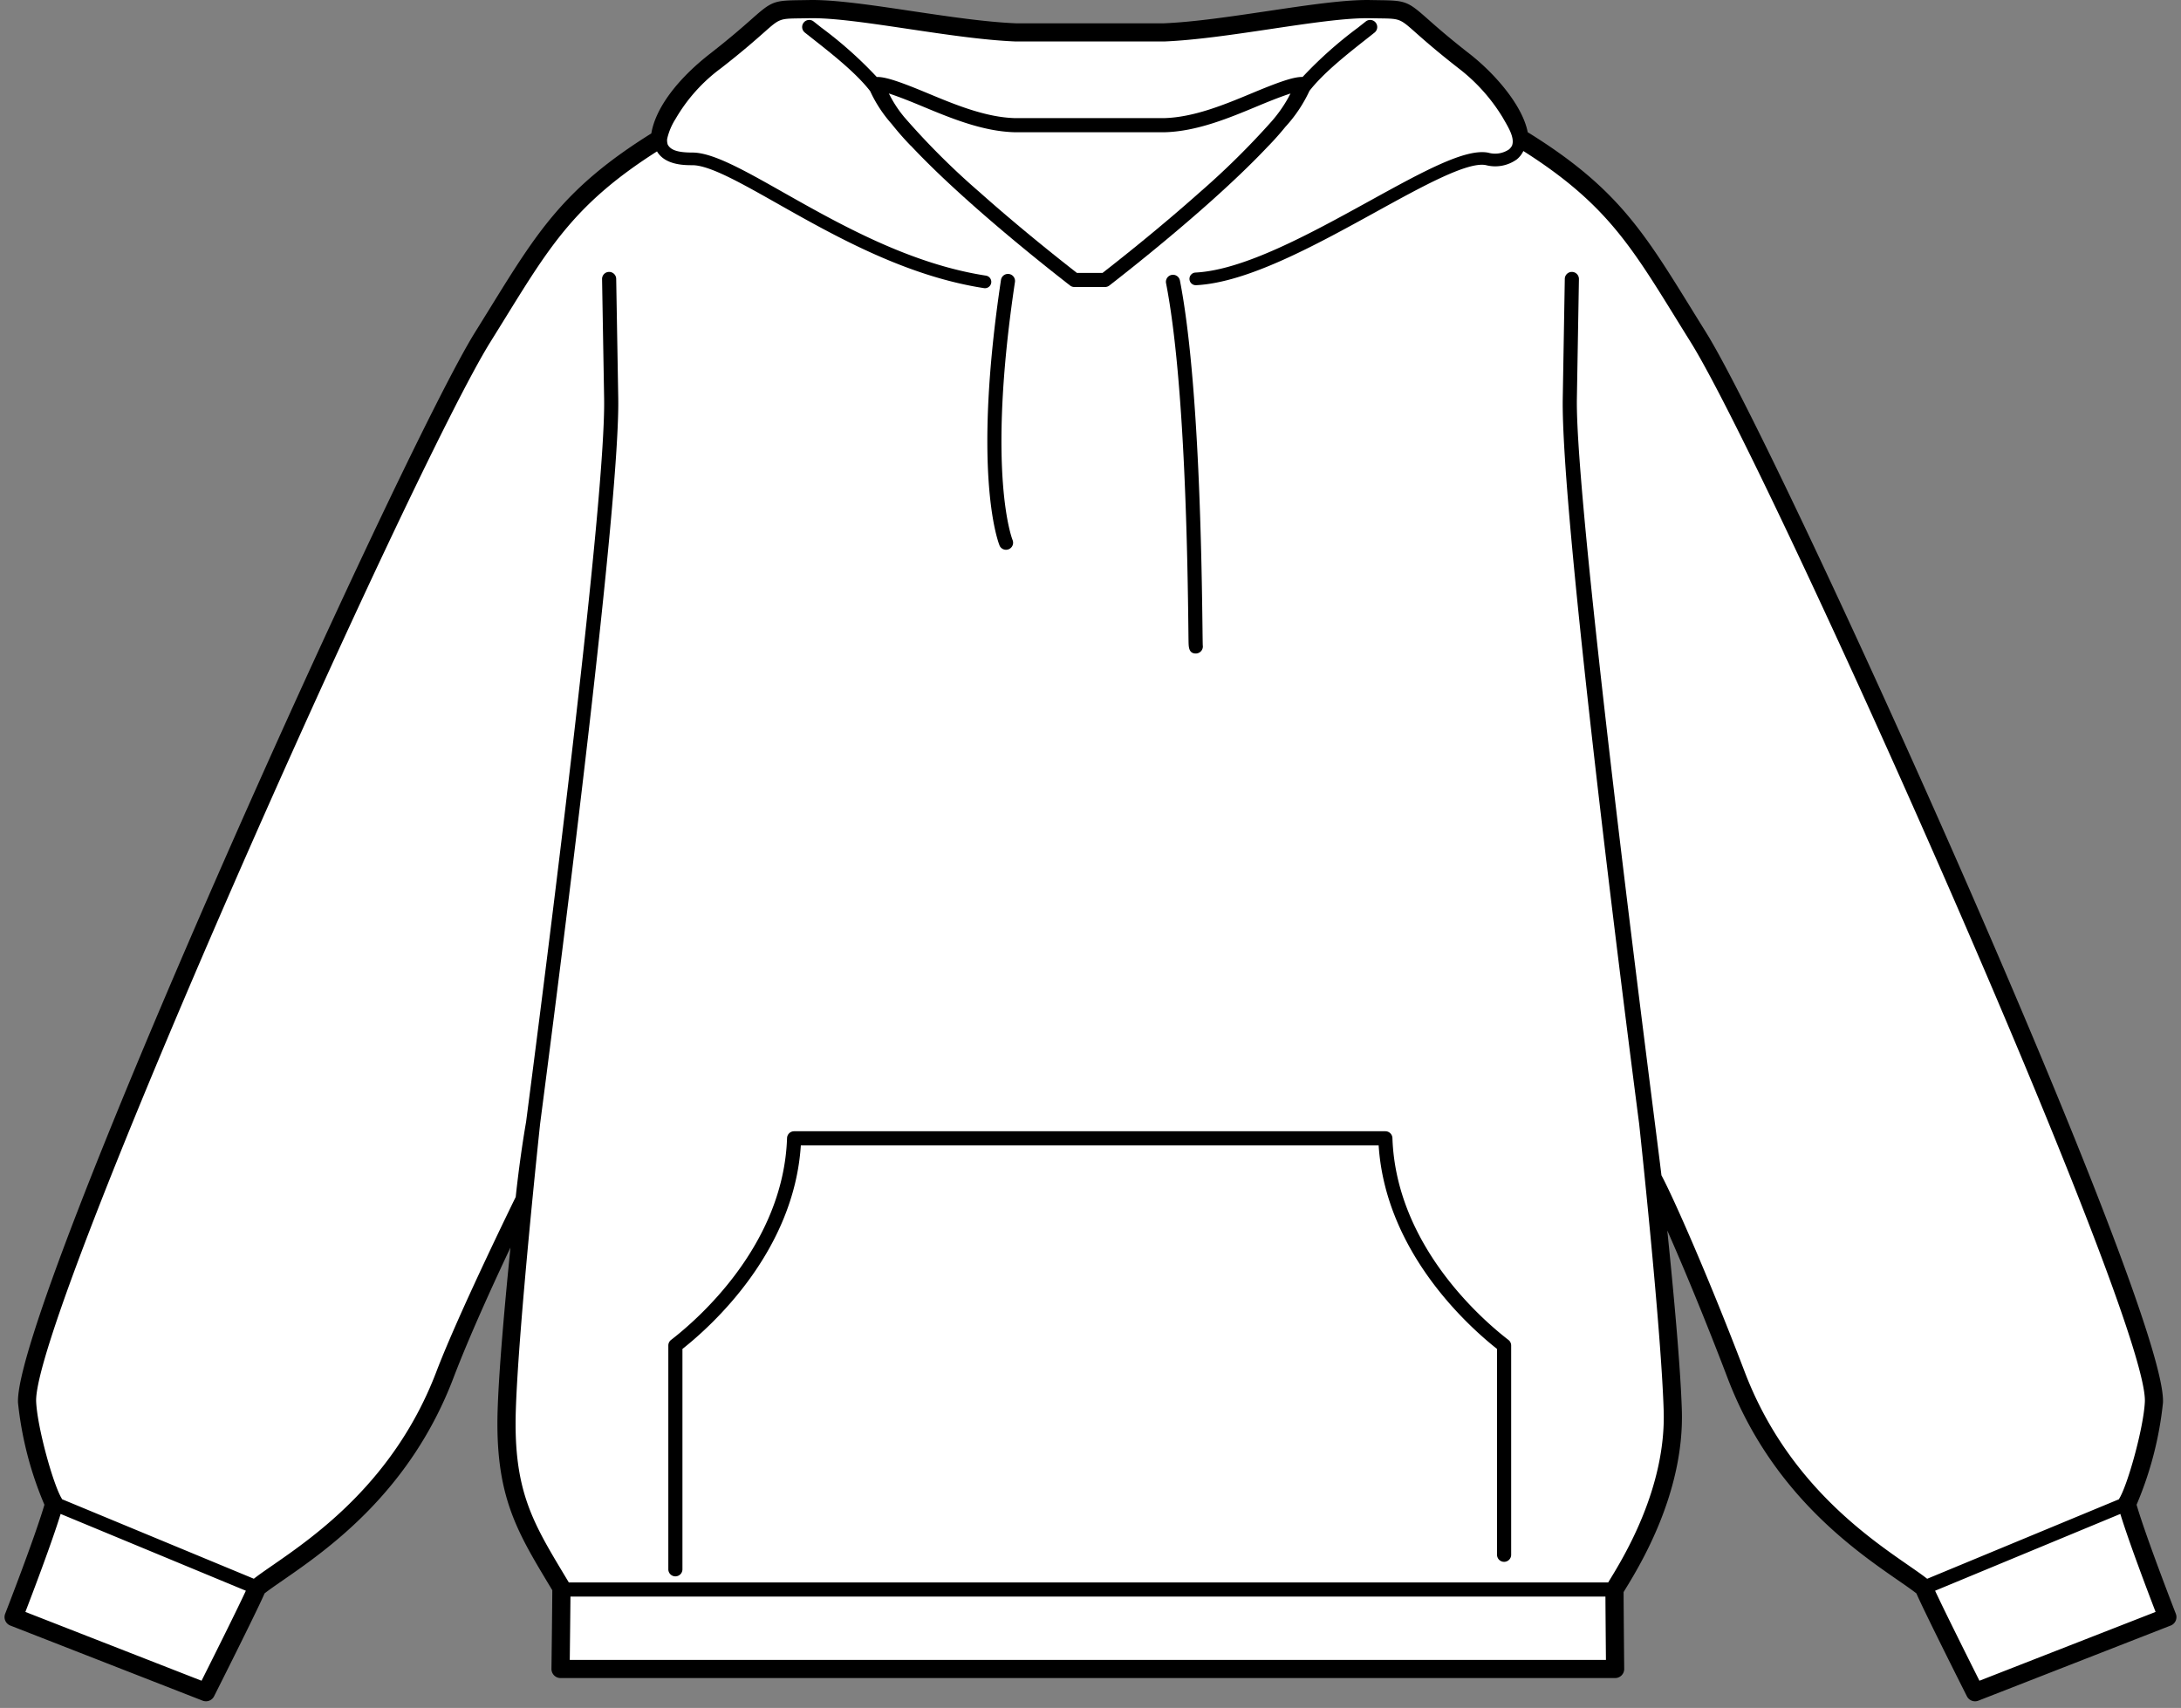
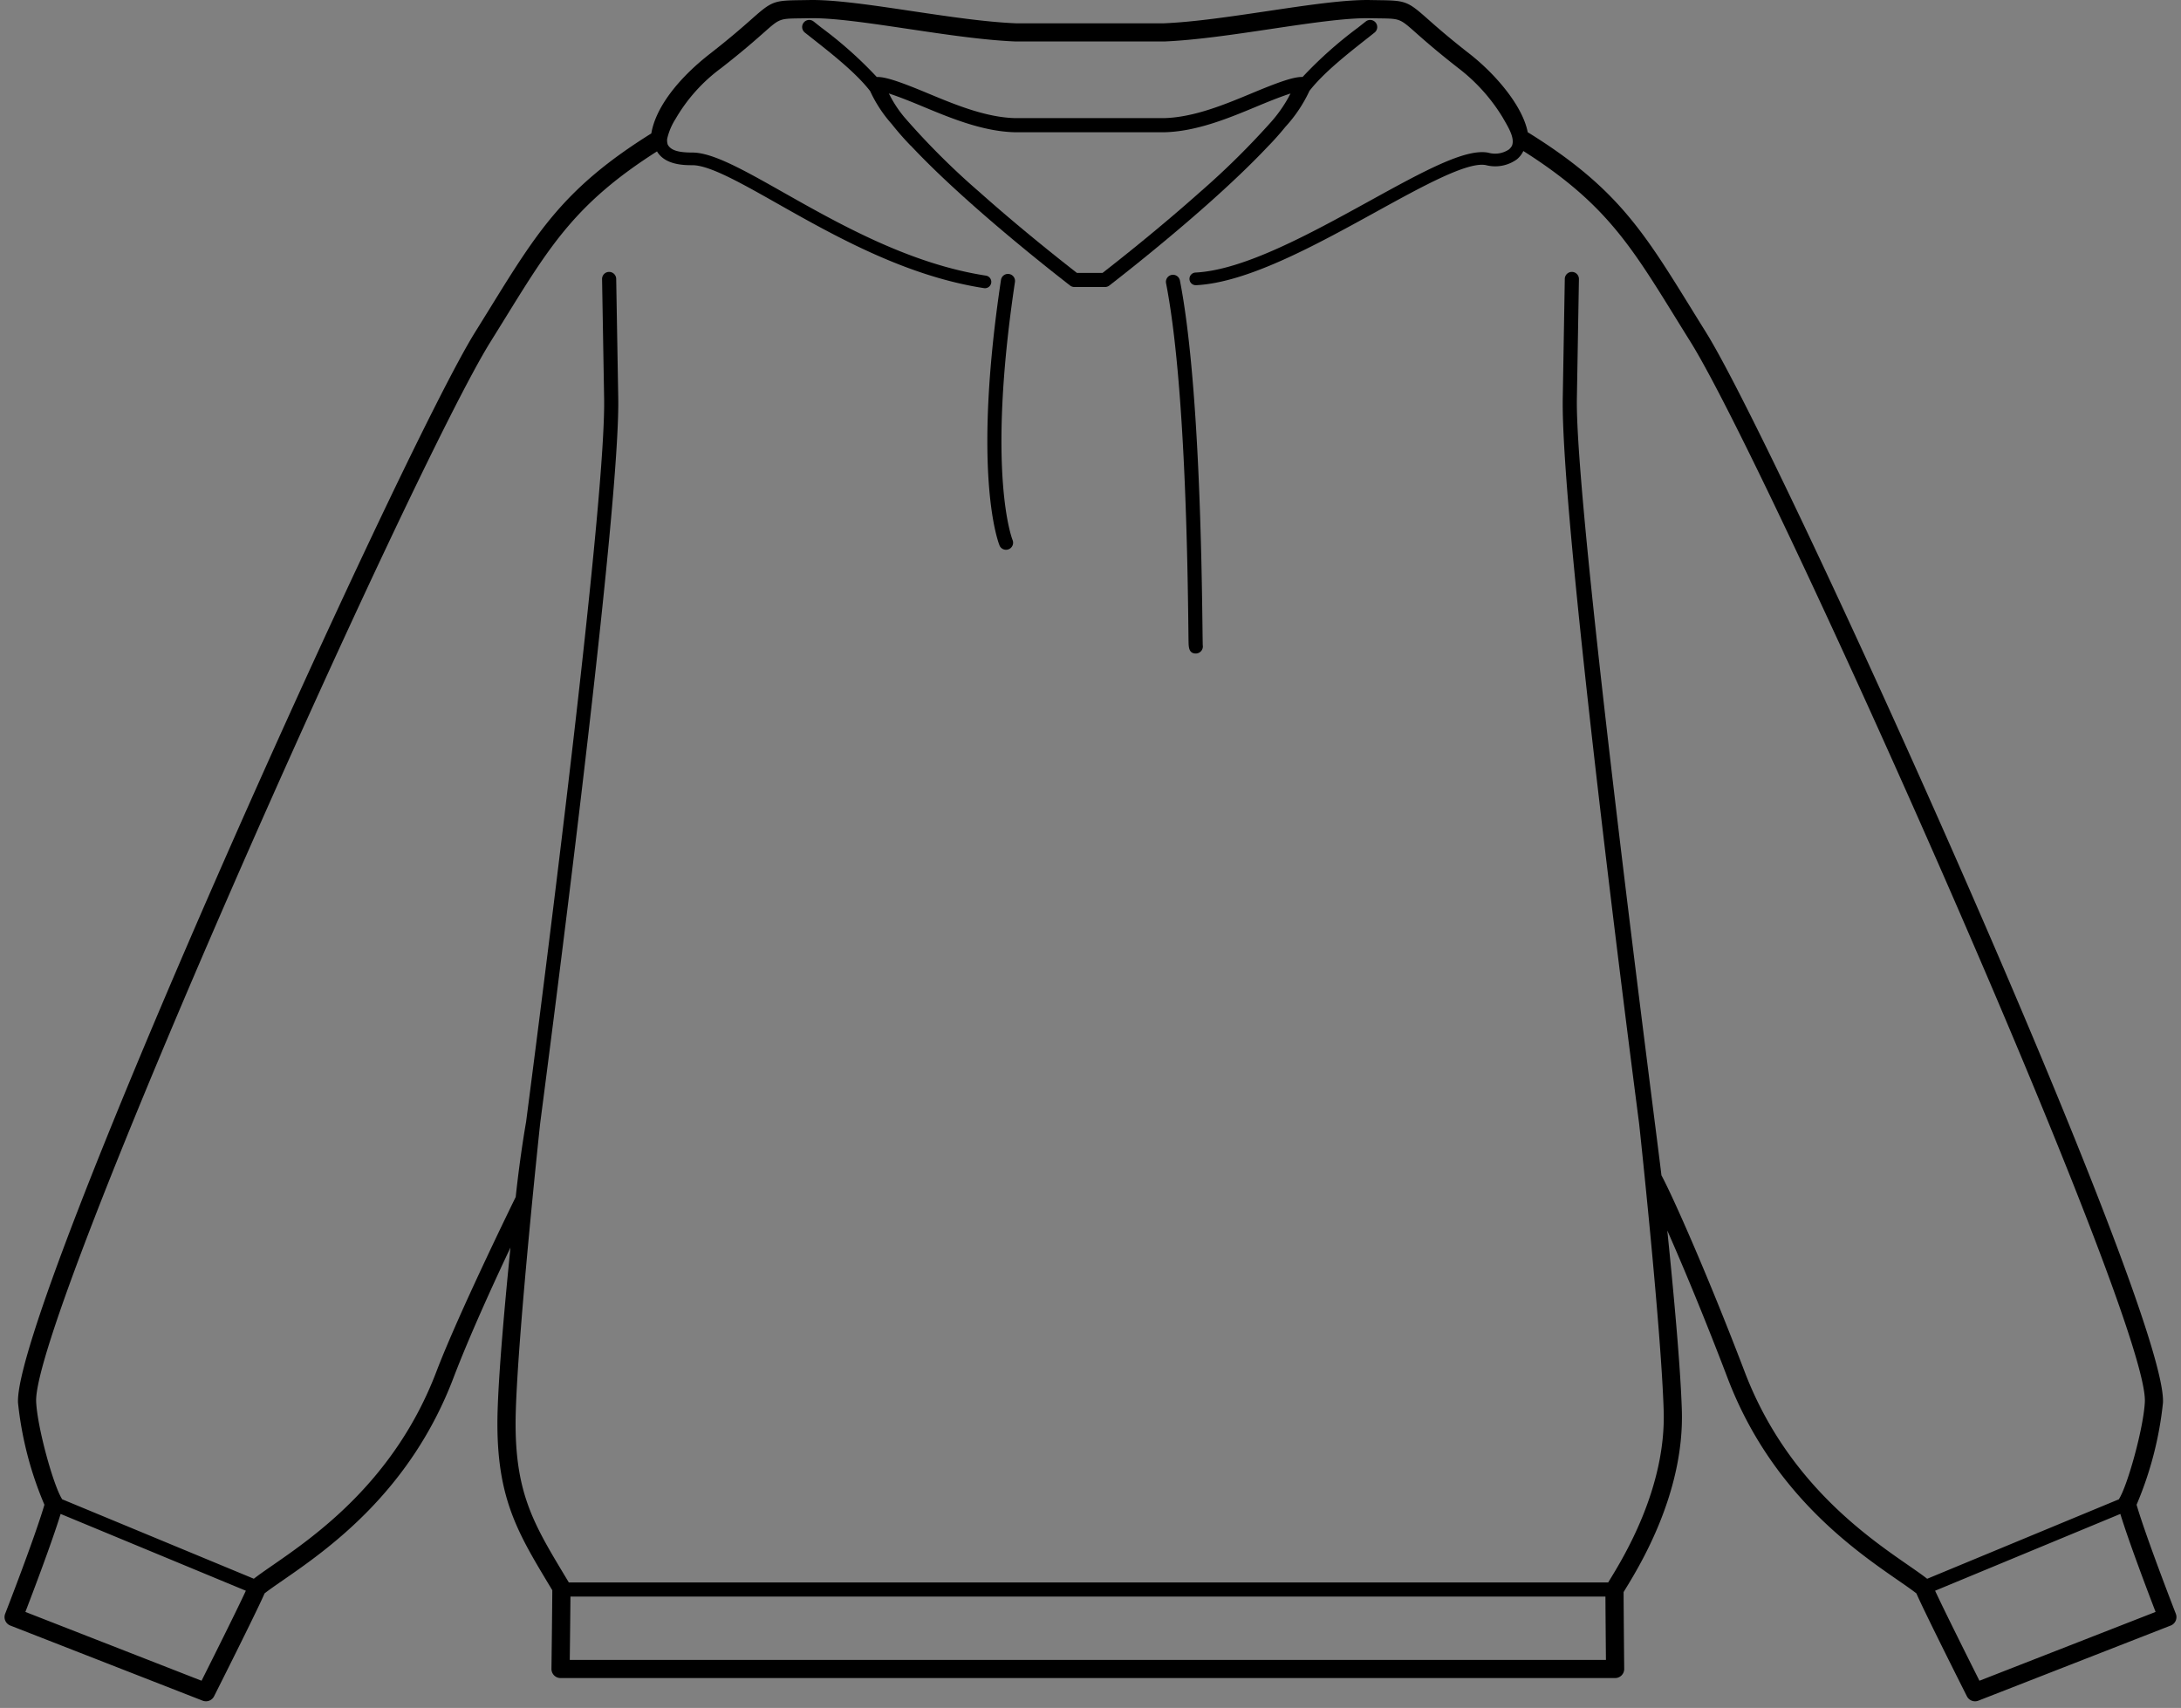
<svg xmlns="http://www.w3.org/2000/svg" viewBox="0 0 300 234.955">
  <rect x="0" y="0" width="300" height="234.955" fill="#808080" stroke="none" />
  <defs>
    <style>.cls-1{fill:#fff;}</style>
  </defs>
  <g id="FRONT">
-     <path class="cls-1" d="M292.545,206.844c.97-4.609,5.041-7.168,3.128-17.921-2-11.265-10.808-27.61-25.277-64.517-14.376-36.665-27.638-60.021-36.825-78.079-8.7-17.1-17.439-23.451-24.583-27.279.3-2.437-1.977-6.26-7.637-10.676-9.767-7.621-6.326-6.985-12.86-7.118s-19.507,2.83-28.385,3.2H139.685c-8.878-.37-21.852-3.332-28.385-3.2s-3.093-.5-12.86,7.118c-6.148,4.8-8.312,8.9-7.5,11.276a42.717,42.717,0,0,0-10.391,7.1C68.333,38.513,56.609,65.984,37.918,105.624c-22.377,47.456-34.76,83.3-34.193,87.282.47,3.3,3.73,13.938,3.73,13.938l-5.58,15.609,26.7,10.24s6.3-11.637,6.124-12.963,14.145-10.689,21-20.054c5.185-7.081,16.606-37.469,16.217-34.537s-4.079,32.017-.677,41.7a52.5,52.5,0,0,0,5.975,11.572c0,4.894,0,6.35-.115,11.177,13.549,0,59.07.128,76,0,40.424-.306,55.5.306,69.317,0-.345-3.763-.929-4.827-.345-10.931,7.237-11.818,9.844-13.273,6-53.523,7.825,15.16,14.322,41.1,30.4,48.874a21.85,21.85,0,0,1,7.607,5.972c-.269,2,5.587,10.964,5.587,12.8,5.9-2.306,19.964-6.611,25.547-9.98C295.73,216.142,294.382,209.543,292.545,206.844Z" />
-     <line class="cls-1" x1="35.363" y1="218.416" x2="7.455" y2="206.844" />
-     <path d="M92.9,216.849a.97.97,0,0,1-.971-.971V185.092a.968.968,0,0,1,.379-.769c3.616-2.787,15.454-13.027,15.953-27.765a.972.972,0,0,1,.971-.938H190.56a.972.972,0,0,1,.971.938c.5,14.738,12.337,24.978,15.953,27.765a.968.968,0,0,1,.379.769V213.85a.972.972,0,1,1-1.943,0V185.566c-4.082-3.227-15.337-13.4-16.285-28H110.156c-.948,14.6-12.2,24.776-16.285,28v30.312A.97.97,0,0,1,92.9,216.849Z" />
    <path d="M138.378,75.629a.967.967,0,0,1-.883-.57l0-.01h0c-.008-.018-.015-.036-.022-.053-.308-.787-3.708-10.315.209-36.461a.972.972,0,1,1,1.922.287c-3.95,26.368-.362,35.368-.326,35.456a.973.973,0,0,1-.9,1.351Z" />
    <path d="M164.487,89.9c-.967,0-.983-.891-1-1.607-.008-.427-.015-1.053-.024-1.85-.1-8.384-.413-33.9-3.071-47.484a.972.972,0,1,1,1.908-.373c2.691,13.759,3,39.406,3.106,47.833.014,1.177.026,2.121.037,2.358a.951.951,0,0,1,.012.151A.972.972,0,0,1,164.487,89.9Z" />
    <path d="M299.289,222c-.042-.108-4.059-10.424-5.4-15a48.58,48.58,0,0,0,3.632-14.035c.634-12.992-52.784-131.114-62.89-147.3-.713-1.142-1.387-2.232-2.032-3.277-6.588-10.659-10.315-16.677-22.459-24.2-.708-3.662-4.481-8.041-8.021-10.8-2.89-2.254-4.628-3.794-5.778-4.813-2.692-2.382-3-2.5-6.553-2.548l-1.272-.02c-3.5-.072-8.647.7-14.1,1.51-4.992.744-10.153,1.515-14.308,1.689H139.737c-4.207-.175-9.368-.946-14.36-1.69C119.921.7,114.76-.067,111.274.005L110,.025c-3.555.047-3.861.166-6.553,2.549-1.15,1.018-2.888,2.558-5.778,4.812-4.6,3.585-7.51,7.556-8.079,10.969C77.66,25.8,73.939,31.808,67.4,42.389c-.645,1.045-1.318,2.134-2.031,3.276C55.262,61.854,1.843,179.977,2.478,192.967A48.58,48.58,0,0,0,6.11,207c-1.34,4.574-5.357,14.89-5.4,15a1.25,1.25,0,0,0,.71,1.618l26.453,10.333a1.249,1.249,0,0,0,1.571-.6c.248-.491,5.815-11.538,6.951-14.16.61-.48,1.452-1.062,2.485-1.777,6.109-4.225,17.482-12.089,23.478-27.825,2.185-5.733,5.4-12.768,7.856-17.969-.8,7.985-1.592,16.887-1.763,22.36-.364,11.659,2.579,16.56,7.036,23.978l.483.8c-.01,2.587-.114,10.732-.115,10.818a1.251,1.251,0,0,0,1.25,1.265H222.162a1.25,1.25,0,0,0,1.25-1.261s-.076-8.006-.083-10.571l.2-.328c2.02-3.292,8.167-13.309,7.811-24.7-.188-6.016-1.125-16.173-2-24.705,2.235,5.063,5.257,12.32,8.3,20.314,6,15.735,17.367,23.6,23.476,27.824,1.033.716,1.876,1.3,2.487,1.778,1.135,2.621,6.7,13.669,6.951,14.16a1.249,1.249,0,0,0,1.571.6l26.453-10.333A1.25,1.25,0,0,0,299.289,222ZM27.724,231.209,3.491,221.743c1.052-2.734,3.643-9.553,4.849-13.48l25.478,10.564C32.665,221.33,29.469,227.735,27.724,231.209Zm50.648-2.866c.026-2.115.076-6.361.094-8.709H220.831c.011,2.232.049,6.565.069,8.709Zm184.167-12.988c-5.887-4.071-16.844-11.648-22.562-26.659-4.909-12.88-9.788-23.932-11.445-27.019-.473-4.329-11.9-91.253-11.63-106.854l.282-16.43a.972.972,0,0,0-1.944-.033l-.281,16.43c-.273,15.935,8.751,86.275,10.506,99.79,0,0,3.012,27.818,3.376,39.476.332,10.648-5.521,20.186-7.444,23.321l-.19.313H78.244l-.613-1.021c-4.379-7.289-7.022-11.689-6.681-22.613.365-11.658,3.346-39.48,3.346-39.48C77.56,129.555,85.28,68.722,85.041,54.79l-.282-16.43a.972.972,0,0,0-1.944.033l.283,16.43c.233,13.615-7.494,74.6-10.736,99.526,0,0-.794,4.4-1.426,10.316,0,0-7.822,15.92-10.913,24.031-5.72,15.012-16.677,22.589-22.564,26.66-1.038.718-1.879,1.3-2.544,1.822L8.536,206.241c-.011-.02-.011-.043-.023-.063-1.162-1.845-3.364-9.725-3.539-13.333C4.405,181.205,56.649,64.352,67.489,46.989c.715-1.145,1.39-2.238,2.037-3.285,6.214-10.055,9.8-15.847,20.845-22.878,1.114,1.892,3.762,1.9,4.875,1.9,2.348,0,6.655,2.435,11.643,5.254,7.881,4.455,17.69,10,28.463,11.656a.838.838,0,0,0,.132.01.87.87,0,0,0,.131-1.73c-10.457-1.608-20.112-7.066-27.87-11.45-5.416-3.062-9.693-5.48-12.5-5.48-1.958,0-2.967-.311-3.391-1.083a1.9,1.9,0,0,1-.084-.8,8.649,8.649,0,0,1,1.149-2.738,22.964,22.964,0,0,1,6.288-7.006c2.951-2.3,4.725-3.872,5.9-4.911,2.128-1.884,2.128-1.884,4.929-1.921l1.29-.02c3.289-.07,8.334.686,13.683,1.483,5.056.754,10.285,1.534,14.678,1.716h20.472c4.34-.181,9.569-.961,14.624-1.715,5.35-.8,10.408-1.551,13.684-1.483l1.29.02c2.8.037,2.8.037,4.928,1.92,1.173,1.039,2.947,2.609,5.9,4.912a24.678,24.678,0,0,1,6.1,6.778c.687,1.214,1.713,2.758,1.3,3.886a1.71,1.71,0,0,1-.438.542,3.416,3.416,0,0,1-2.836.439c-3.146-.618-8.963,2.584-16.325,6.639-8.092,4.458-17.262,9.51-23.945,9.85a.87.87,0,0,0,.043,1.739h.045c7.083-.36,16.441-5.515,24.7-10.063,6.491-3.577,12.628-6.949,15.149-6.457a5.079,5.079,0,0,0,4.277-.8,3.322,3.322,0,0,0,.885-1.138c11.12,7.056,14.7,12.853,20.934,22.934.647,1.048,1.323,2.14,2.038,3.286,10.84,17.362,63.083,134.214,62.515,145.856-.175,3.608-2.377,11.488-3.539,13.333-.012.02-.012.043-.023.063l-26.379,10.937C264.419,216.659,263.577,216.073,262.539,215.355Zm9.737,15.854c-1.745-3.473-4.94-9.877-6.1-12.382l25.479-10.564c1.206,3.927,3.8,10.746,4.849,13.48Z" />
    <path d="M189.228,3.111a.973.973,0,0,0-1.366-.156l-1.08.853a56.523,56.523,0,0,0-7.608,6.78c-1.261-.04-3.468.772-7,2.246-3.727,1.551-7.949,3.309-12.064,3.416H139.627c-4.056-.106-8.278-1.864-12.026-3.424-3.536-1.472-5.753-2.28-7-2.236A56.313,56.313,0,0,0,113,3.813l-1.085-.858a.972.972,0,1,0-1.211,1.521l1.093.864c2.715,2.14,5.968,4.705,7.894,7.192a18.371,18.371,0,0,0,2.969,4.532,39.241,39.241,0,0,0,2.608,2.977.432.432,0,0,0,.05.033c1.982,2.111,4.631,4.7,8.176,7.854,5.7,5.079,11.485,9.631,13.7,11.353a.968.968,0,0,0,.6.2h4.195a.968.968,0,0,0,.6-.2c2.22-1.722,8-6.274,13.705-11.353,3.558-3.168,6.213-5.761,8.2-7.876,0,0,.012-.006.017-.011.076-.078,1.167-1.191,2.306-2.6a19.338,19.338,0,0,0,3.3-4.94c1.931-2.48,5.17-5.034,7.876-7.166l1.086-.86A.971.971,0,0,0,189.228,3.111Zm-11.994,10.28a18.76,18.76,0,0,1-2.35,3.336A108.4,108.4,0,0,1,165,26.477c-5.447,4.85-10.969,9.219-13.341,11.065h-3.529c-2.372-1.846-7.894-6.215-13.341-11.065a102.4,102.4,0,0,1-10.385-10.343,16.382,16.382,0,0,1-1.861-2.743c-.088-.177-.187-.354-.289-.531,1.528.483,3.618,1.351,4.621,1.769,3.882,1.616,8.283,3.448,12.692,3.563h20.647c4.417-.115,8.818-1.947,12.7-3.563.988-.413,3.073-1.279,4.6-1.763C177.42,13.041,177.321,13.216,177.234,13.391Z" />
  </g>
</svg>